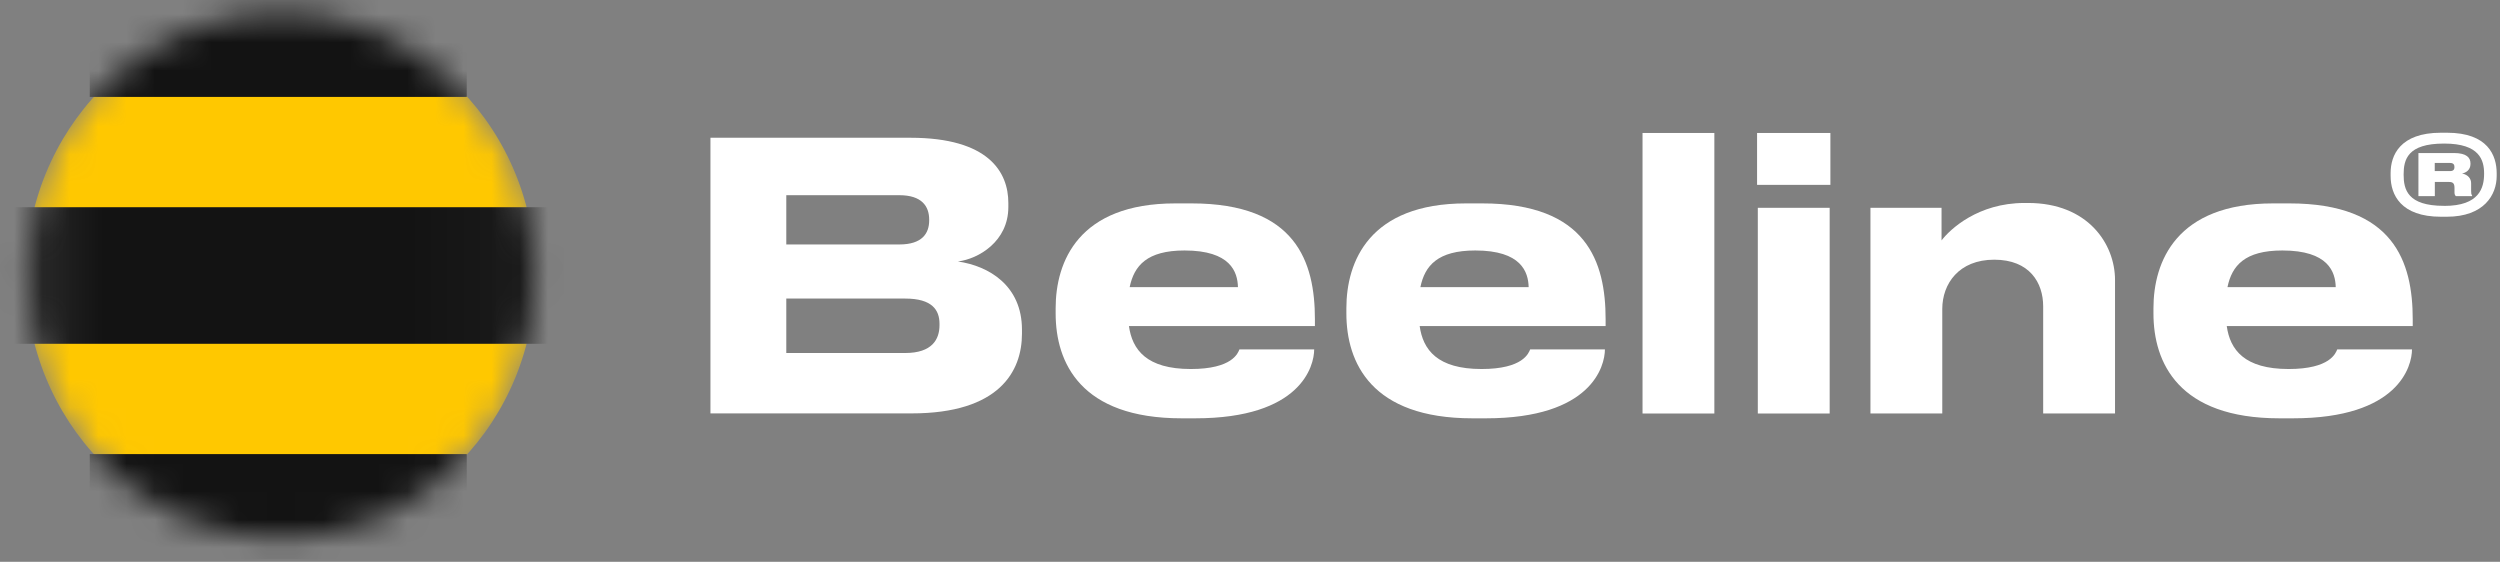
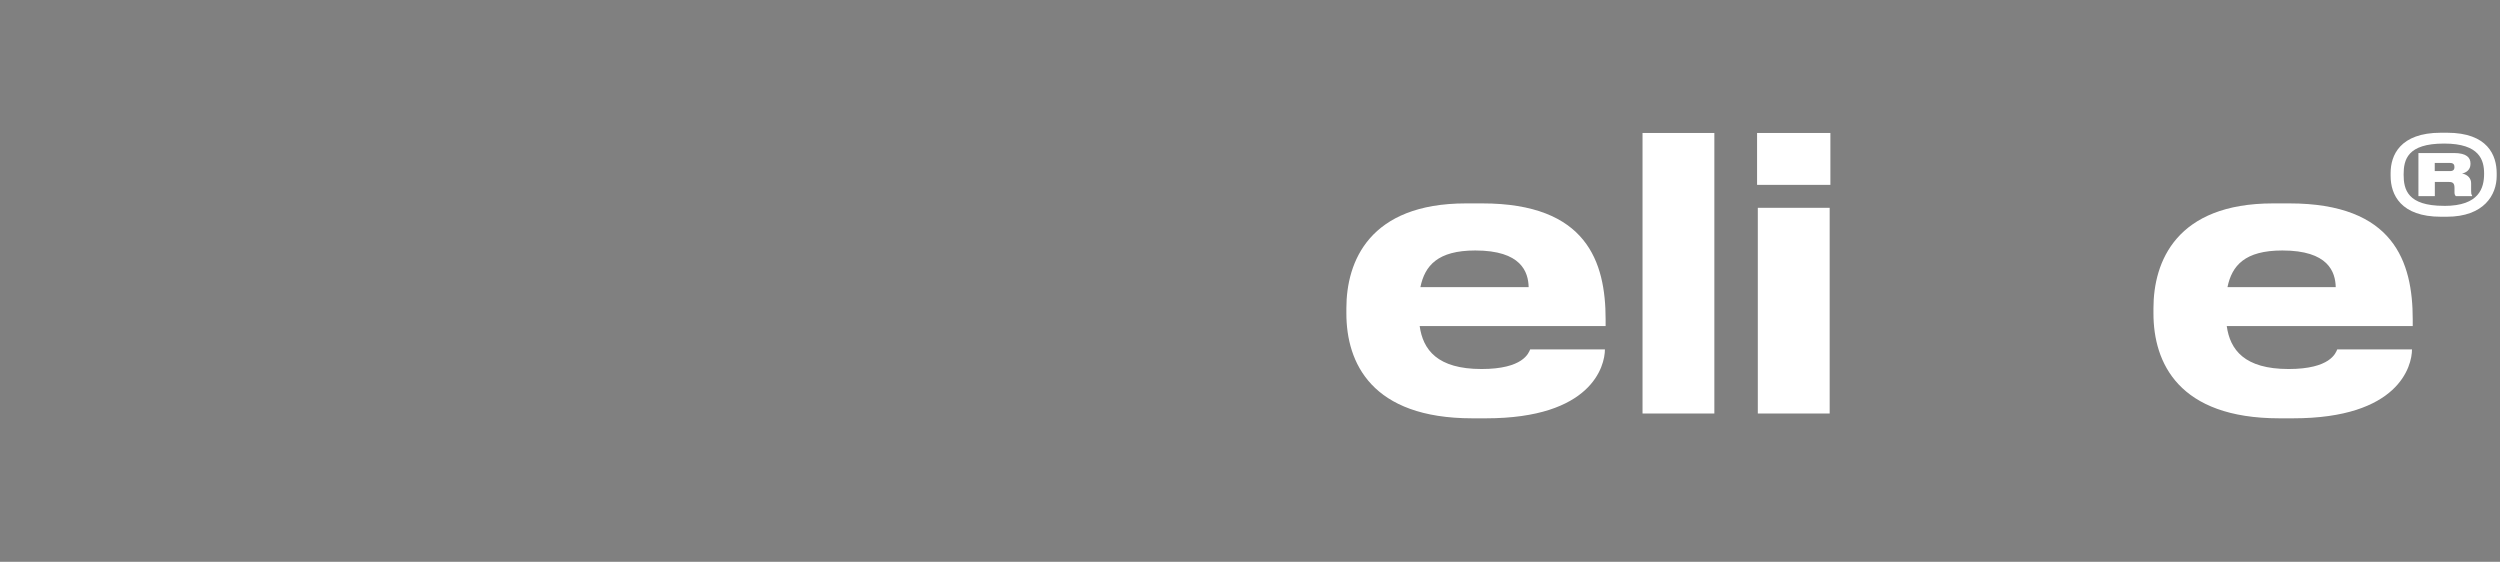
<svg xmlns="http://www.w3.org/2000/svg" width="89" height="20" viewBox="0 0 89 20" fill="none">
  <rect x="0" y="0" width="89" height="20" fill="#808080" stroke="none" />
  <mask id="mask0_12962_7368" style="mask-type:alpha" maskUnits="userSpaceOnUse" x="0" y="0" width="20" height="20">
-     <path fill-rule="evenodd" clip-rule="evenodd" d="M0.92 9.808C0.92 14.972 4.98 19.158 9.988 19.158C14.997 19.158 19.057 14.972 19.057 9.808C19.057 4.644 14.997 0.458 9.988 0.458C4.98 0.458 0.92 4.644 0.92 9.808Z" fill="white" />
-   </mask>
+     </mask>
  <g mask="url(#mask0_12962_7368)">
    <path fill-rule="evenodd" clip-rule="evenodd" d="M0.92 9.809C0.92 14.973 4.98 19.159 9.988 19.159C14.997 19.159 19.057 14.973 19.057 9.809C19.057 4.645 14.997 0.458 9.988 0.458C4.98 0.458 0.92 4.645 0.92 9.809Z" fill="#FFC800" />
    <path fill-rule="evenodd" clip-rule="evenodd" d="M16.616 -0.29H3.195V3.45H16.616V-0.29ZM3.195 19.906H16.616V16.166H3.195V19.906ZM-0.07 12.239H20.062V7.377H-0.07V12.239Z" fill="url(#paint0_linear_12962_7368)" />
  </g>
-   <path d="M25.29 4.904H32.409C35.201 4.904 35.897 6.131 35.897 7.225V7.37C35.897 8.597 34.834 9.217 34.101 9.309C35.203 9.467 36.382 10.166 36.382 11.736V11.88C36.382 13.213 35.583 14.717 32.45 14.717H25.292V4.904H25.29ZM27.992 6.949V8.703H32.016C32.83 8.703 33.079 8.308 33.079 7.845V7.819C33.079 7.344 32.817 6.949 32.016 6.949H27.992ZM27.992 10.629V12.567H32.227C33.184 12.567 33.446 12.079 33.446 11.578V11.525C33.446 11.037 33.184 10.629 32.227 10.629H27.992Z" fill="white" />
-   <path d="M42.55 14.892H42.065C38.472 14.892 37.581 12.913 37.581 11.158V10.974C37.581 9.313 38.393 7.241 41.842 7.241H42.419C46.143 7.241 46.811 9.326 46.811 11.37V11.607H40.19C40.308 12.452 40.819 13.137 42.393 13.137C43.875 13.137 44.071 12.569 44.124 12.438H46.785C46.785 13.032 46.313 14.892 42.55 14.892ZM40.216 10.222H44.071C44.058 9.682 43.809 8.917 42.17 8.917C40.833 8.917 40.375 9.457 40.216 10.222Z" fill="white" />
  <path d="M52.9 14.892H52.414C48.822 14.892 47.931 12.913 47.931 11.158V10.974C47.931 9.313 48.743 7.241 52.191 7.241H52.769C56.492 7.241 57.16 9.326 57.16 11.37V11.607H50.54C50.658 12.452 51.169 13.137 52.743 13.137C54.224 13.137 54.42 12.569 54.474 12.438H57.135C57.135 13.032 56.662 14.892 52.9 14.892ZM50.566 10.222H54.42C54.407 9.682 54.158 8.917 52.52 8.917C51.182 8.917 50.724 9.457 50.566 10.222Z" fill="white" />
  <path d="M61.031 14.721H58.474V4.734H61.031V14.721Z" fill="white" />
  <path d="M65.162 6.581H62.552V4.734H65.162V6.581ZM65.136 14.721H62.578V7.398H65.136V14.719V14.721Z" fill="white" />
-   <path d="M66.589 7.398H69.119V8.559C69.42 8.163 70.416 7.226 72.069 7.226H72.2C74.324 7.226 75.295 8.677 75.295 9.97V14.719H72.737V10.907C72.737 10.062 72.252 9.245 70.994 9.245C69.735 9.245 69.145 10.103 69.145 11V14.72H66.588V7.398H66.589Z" fill="white" />
  <path d="M81.632 14.892H81.147C77.554 14.892 76.663 12.913 76.663 11.158V10.974C76.663 9.313 77.475 7.241 80.923 7.241H81.501C85.225 7.241 85.893 9.326 85.893 11.37V11.607H79.272C79.39 12.452 79.901 13.137 81.475 13.137C82.957 13.137 83.152 12.569 83.206 12.438H85.867C85.867 13.032 85.394 14.892 81.632 14.892ZM79.298 10.222H83.152C83.139 9.682 82.89 8.917 81.252 8.917C79.914 8.917 79.456 9.457 79.298 10.222Z" fill="white" />
  <path d="M86.898 7.716C85.468 7.716 85.106 6.931 85.106 6.266V6.157C85.106 5.537 85.435 4.725 86.898 4.725H87.112C88.571 4.725 88.882 5.537 88.882 6.169V6.266C88.882 6.931 88.436 7.716 87.102 7.716H86.899H86.898ZM87.016 7.33C88.27 7.33 88.434 6.682 88.434 6.181C88.434 5.708 88.281 5.111 87.016 5.111H87.004C85.704 5.111 85.569 5.685 85.569 6.214C85.569 6.743 85.704 7.328 87.004 7.328H87.016V7.33ZM86.677 6.983H86.096V5.448H87.361C87.819 5.448 87.949 5.619 87.949 5.817V5.84C87.949 6.05 87.785 6.153 87.649 6.176C87.87 6.221 87.972 6.365 87.972 6.523V6.801C87.972 6.886 87.978 6.92 88.006 6.954V6.983H87.43C87.407 6.96 87.38 6.933 87.38 6.853V6.694C87.38 6.54 87.335 6.478 87.189 6.478H86.68V6.983H86.677ZM87.22 6.091C87.344 6.091 87.379 6.029 87.379 5.949C87.379 5.863 87.344 5.801 87.22 5.801H86.677V6.091H87.22Z" fill="white" />
  <defs>
    <linearGradient id="paint0_linear_12962_7368" x1="0.893" y1="9.499" x2="19.111" y2="9.499" gradientUnits="userSpaceOnUse">
      <stop stop-color="#2B2B2B" />
      <stop offset="0.153" stop-color="#131313" />
      <stop offset="0.746" stop-color="#131313" />
      <stop offset="1" stop-color="#1B1B1B" />
    </linearGradient>
  </defs>
</svg>